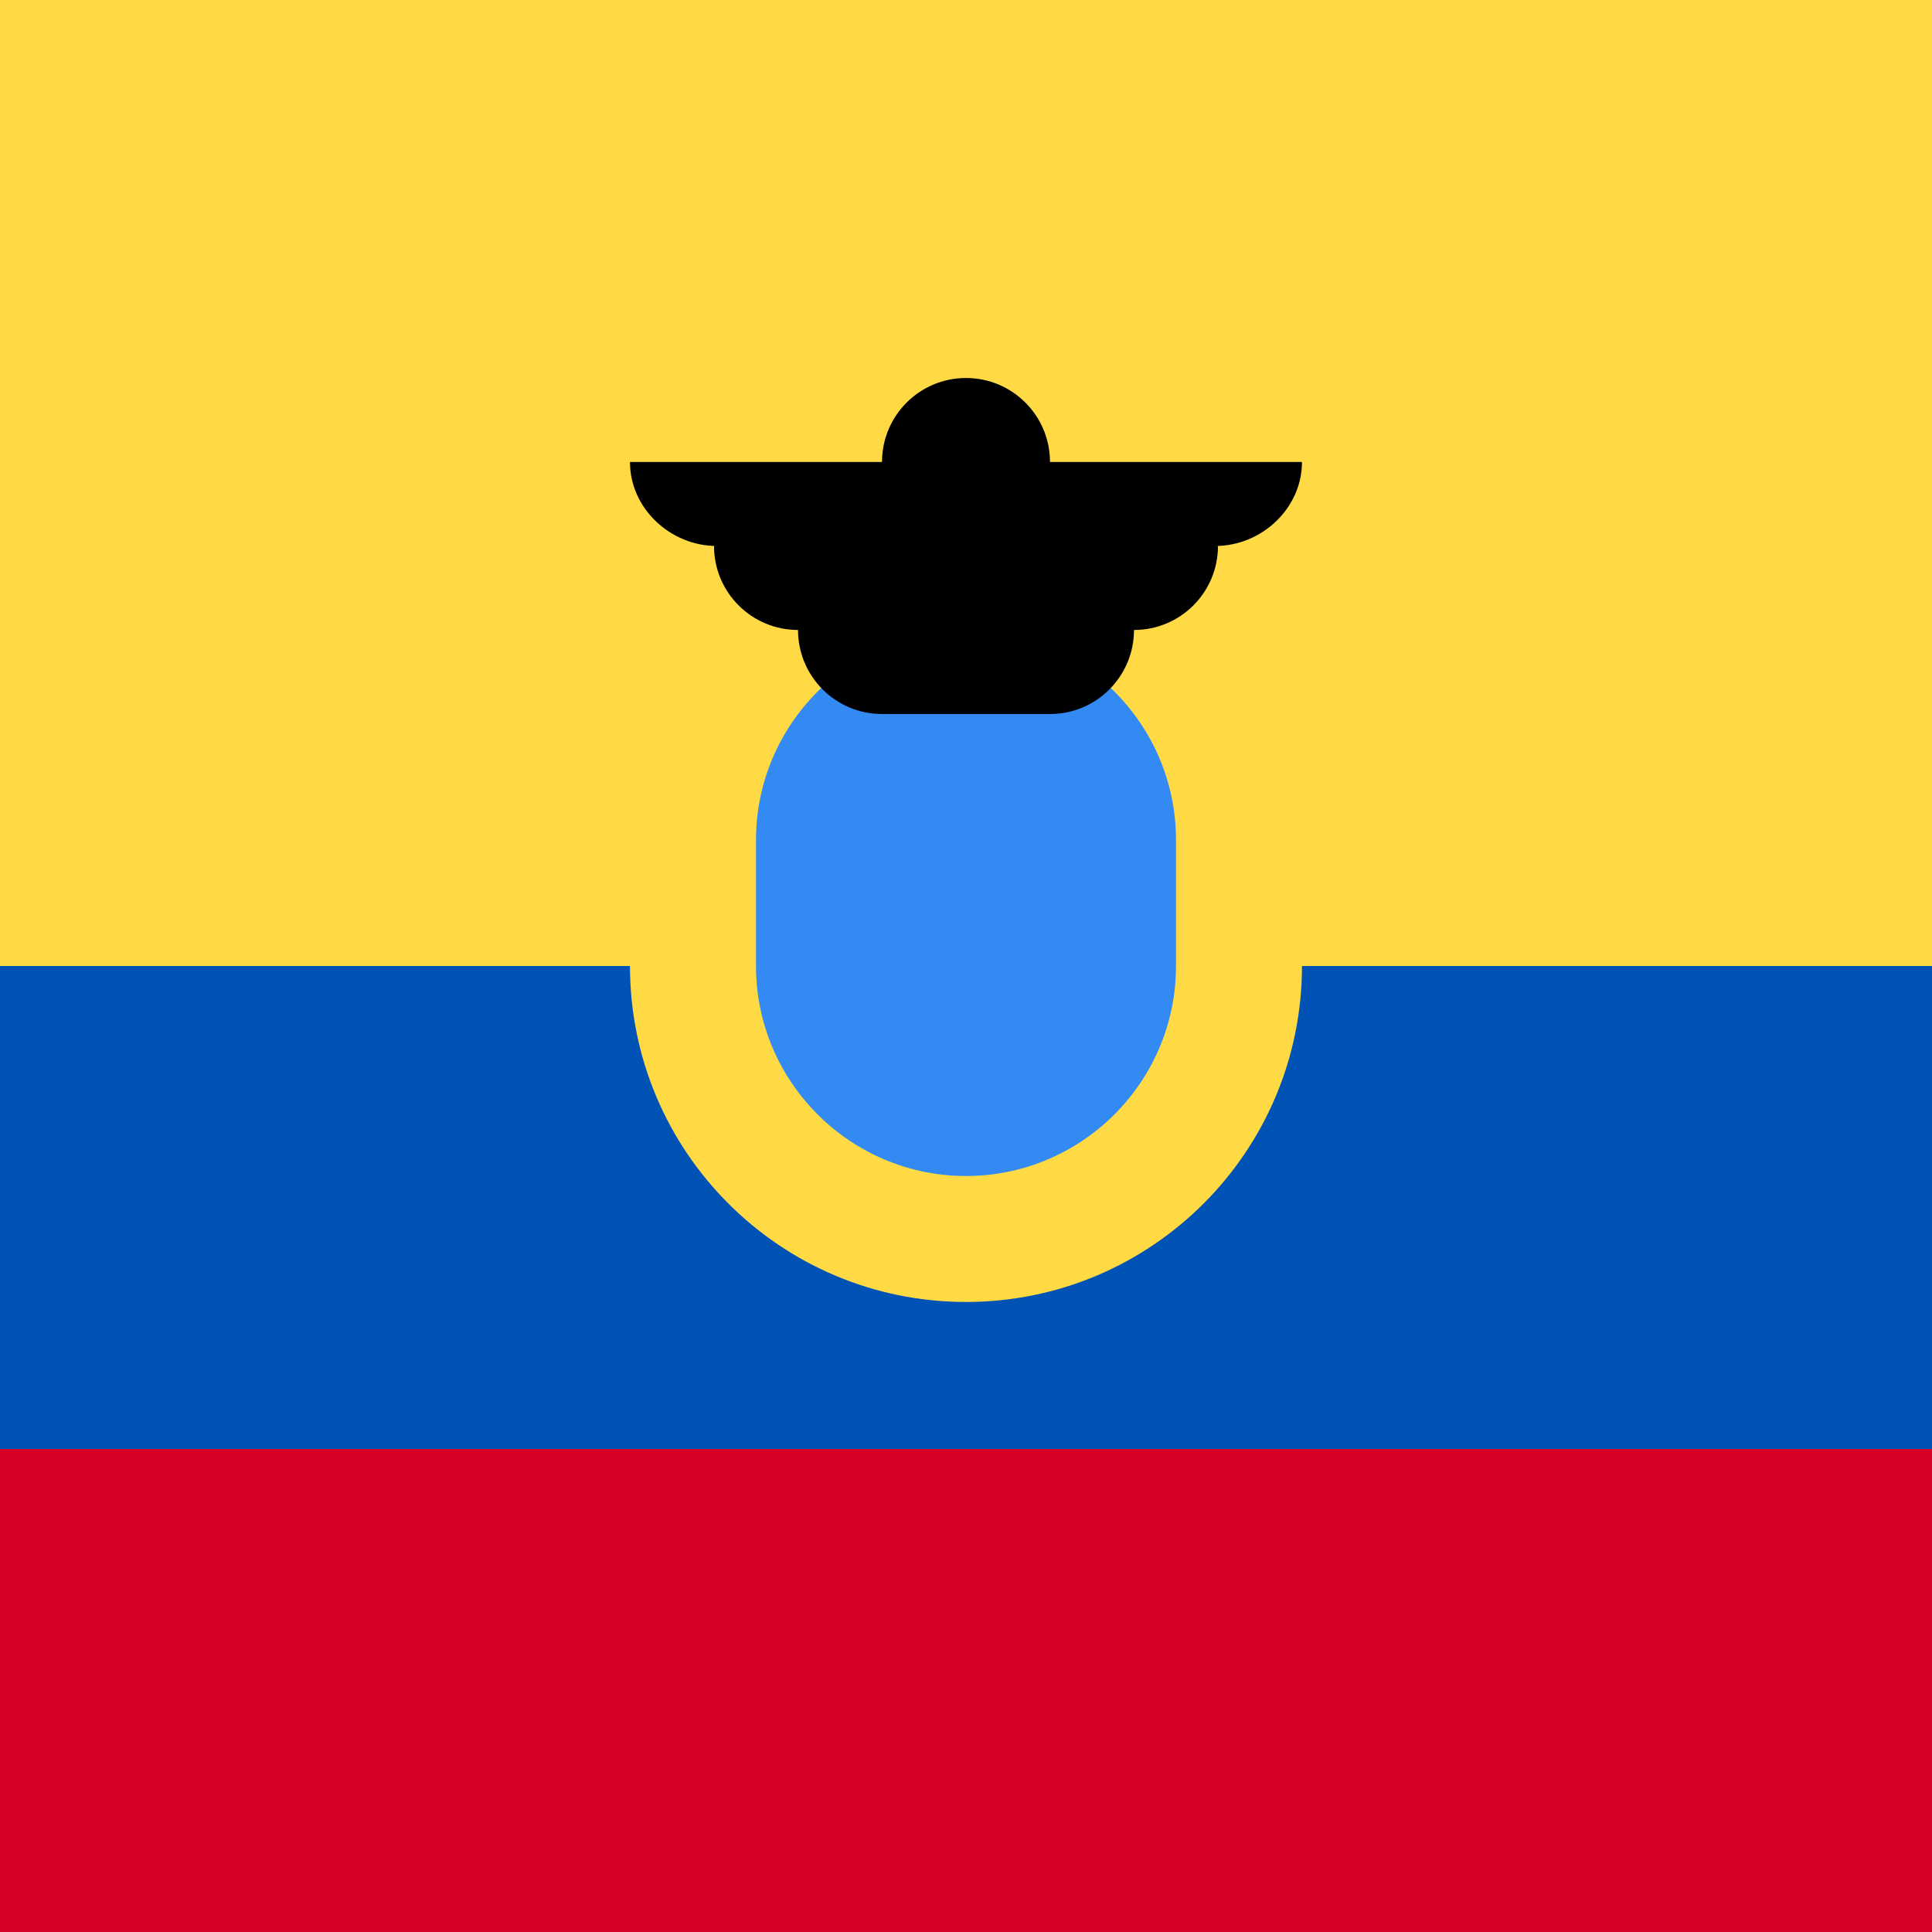
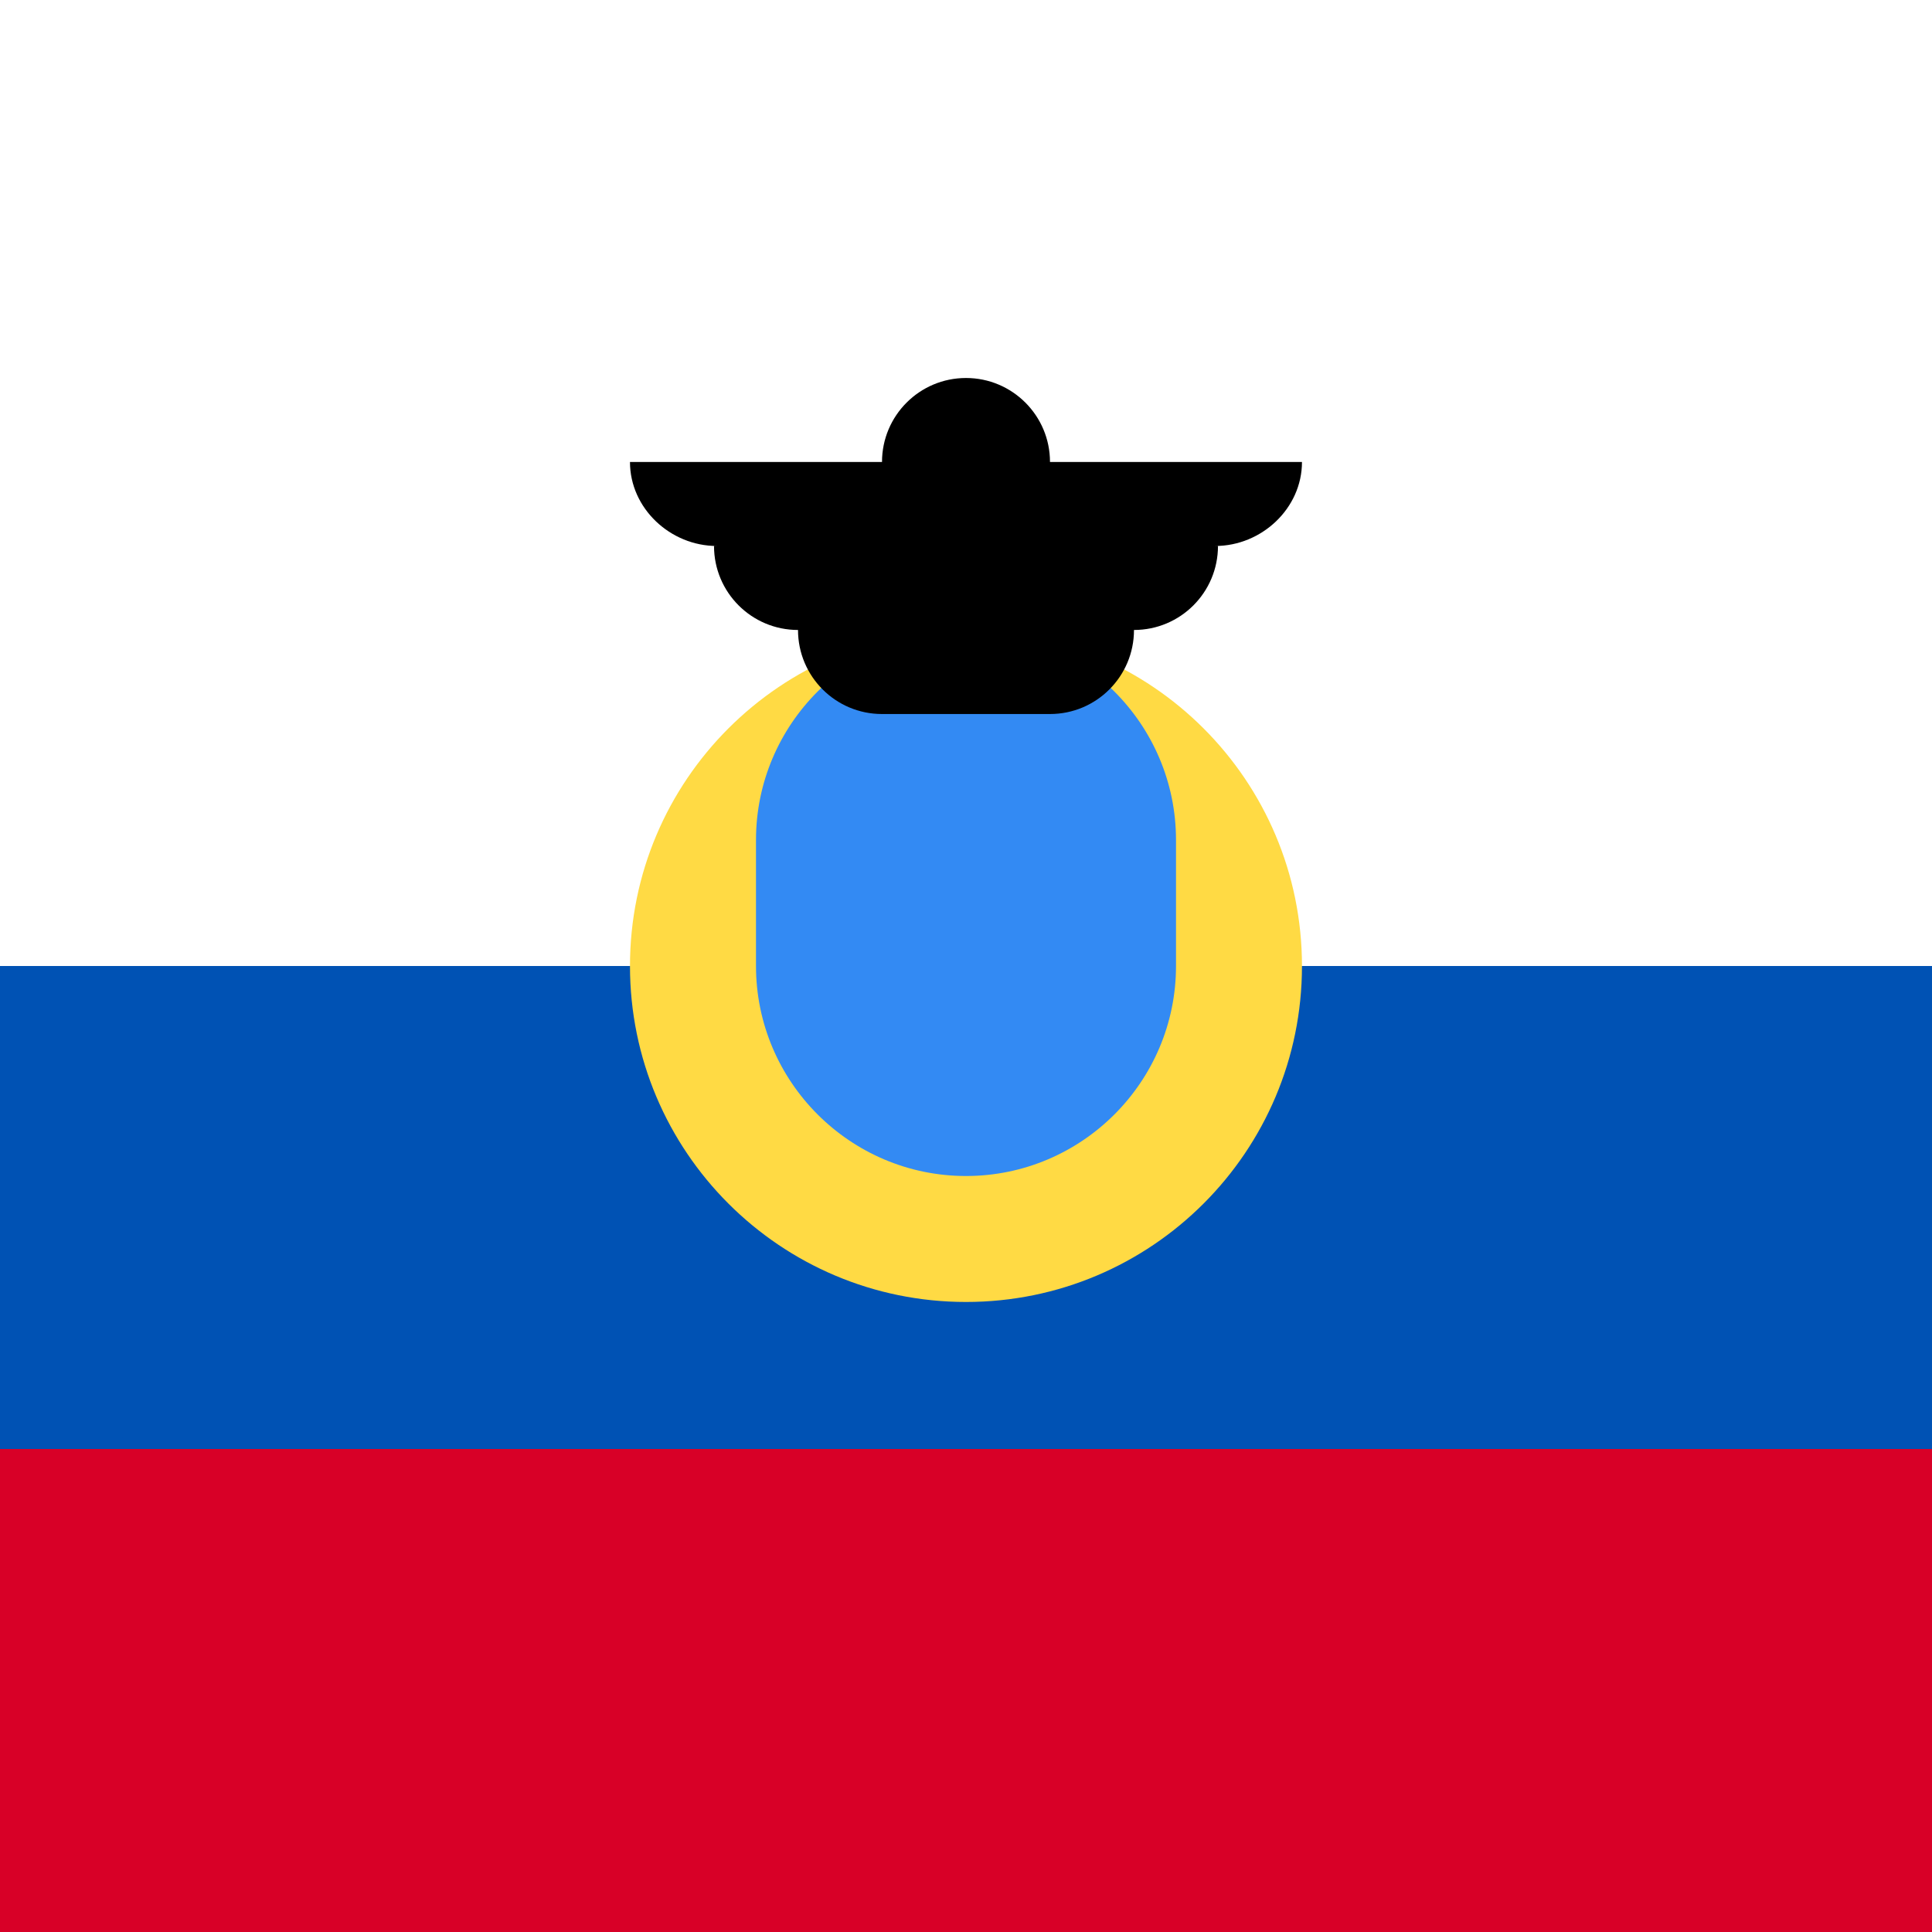
<svg xmlns="http://www.w3.org/2000/svg" width="40" height="40" viewBox="0 0 40 40" fill="none">
-   <rect width="40" height="40" fill="#FFDA44" />
  <rect y="30" width="40" height="10" fill="#D80027" />
  <rect width="40" height="10" transform="matrix(1 0 0 -1 0 30)" fill="#0052B4" />
  <path d="M37.324 30C39.026 27.058 40 23.643 40 20H0C0 23.643 0.975 27.058 2.676 30H37.324Z" fill="#0052B4" />
  <path d="M20 26.956C23.842 26.956 26.956 23.842 26.956 20C26.956 16.158 23.842 13.043 20 13.043C16.158 13.043 13.043 16.158 13.043 20C13.043 23.842 16.158 26.956 20 26.956Z" fill="#FFDA44" />
  <path d="M20 24.348C17.603 24.348 15.652 22.397 15.652 20V17.391C15.652 14.994 17.603 13.043 20 13.043C22.397 13.043 24.348 14.994 24.348 17.391V20C24.348 22.397 22.398 24.348 20 24.348Z" fill="#338AF3" />
  <path d="M26.956 9.565H21.739C21.739 8.605 20.96 7.826 20 7.826C19.039 7.826 18.261 8.605 18.261 9.565H13.043C13.043 10.526 13.88 11.304 14.84 11.304H14.783C14.783 12.265 15.561 13.043 16.522 13.043C16.522 14.004 17.3 14.783 18.261 14.783H21.739C22.7 14.783 23.478 14.004 23.478 13.043C24.439 13.043 25.217 12.265 25.217 11.304H25.159C26.12 11.304 26.956 10.526 26.956 9.565Z" fill="black" />
</svg>